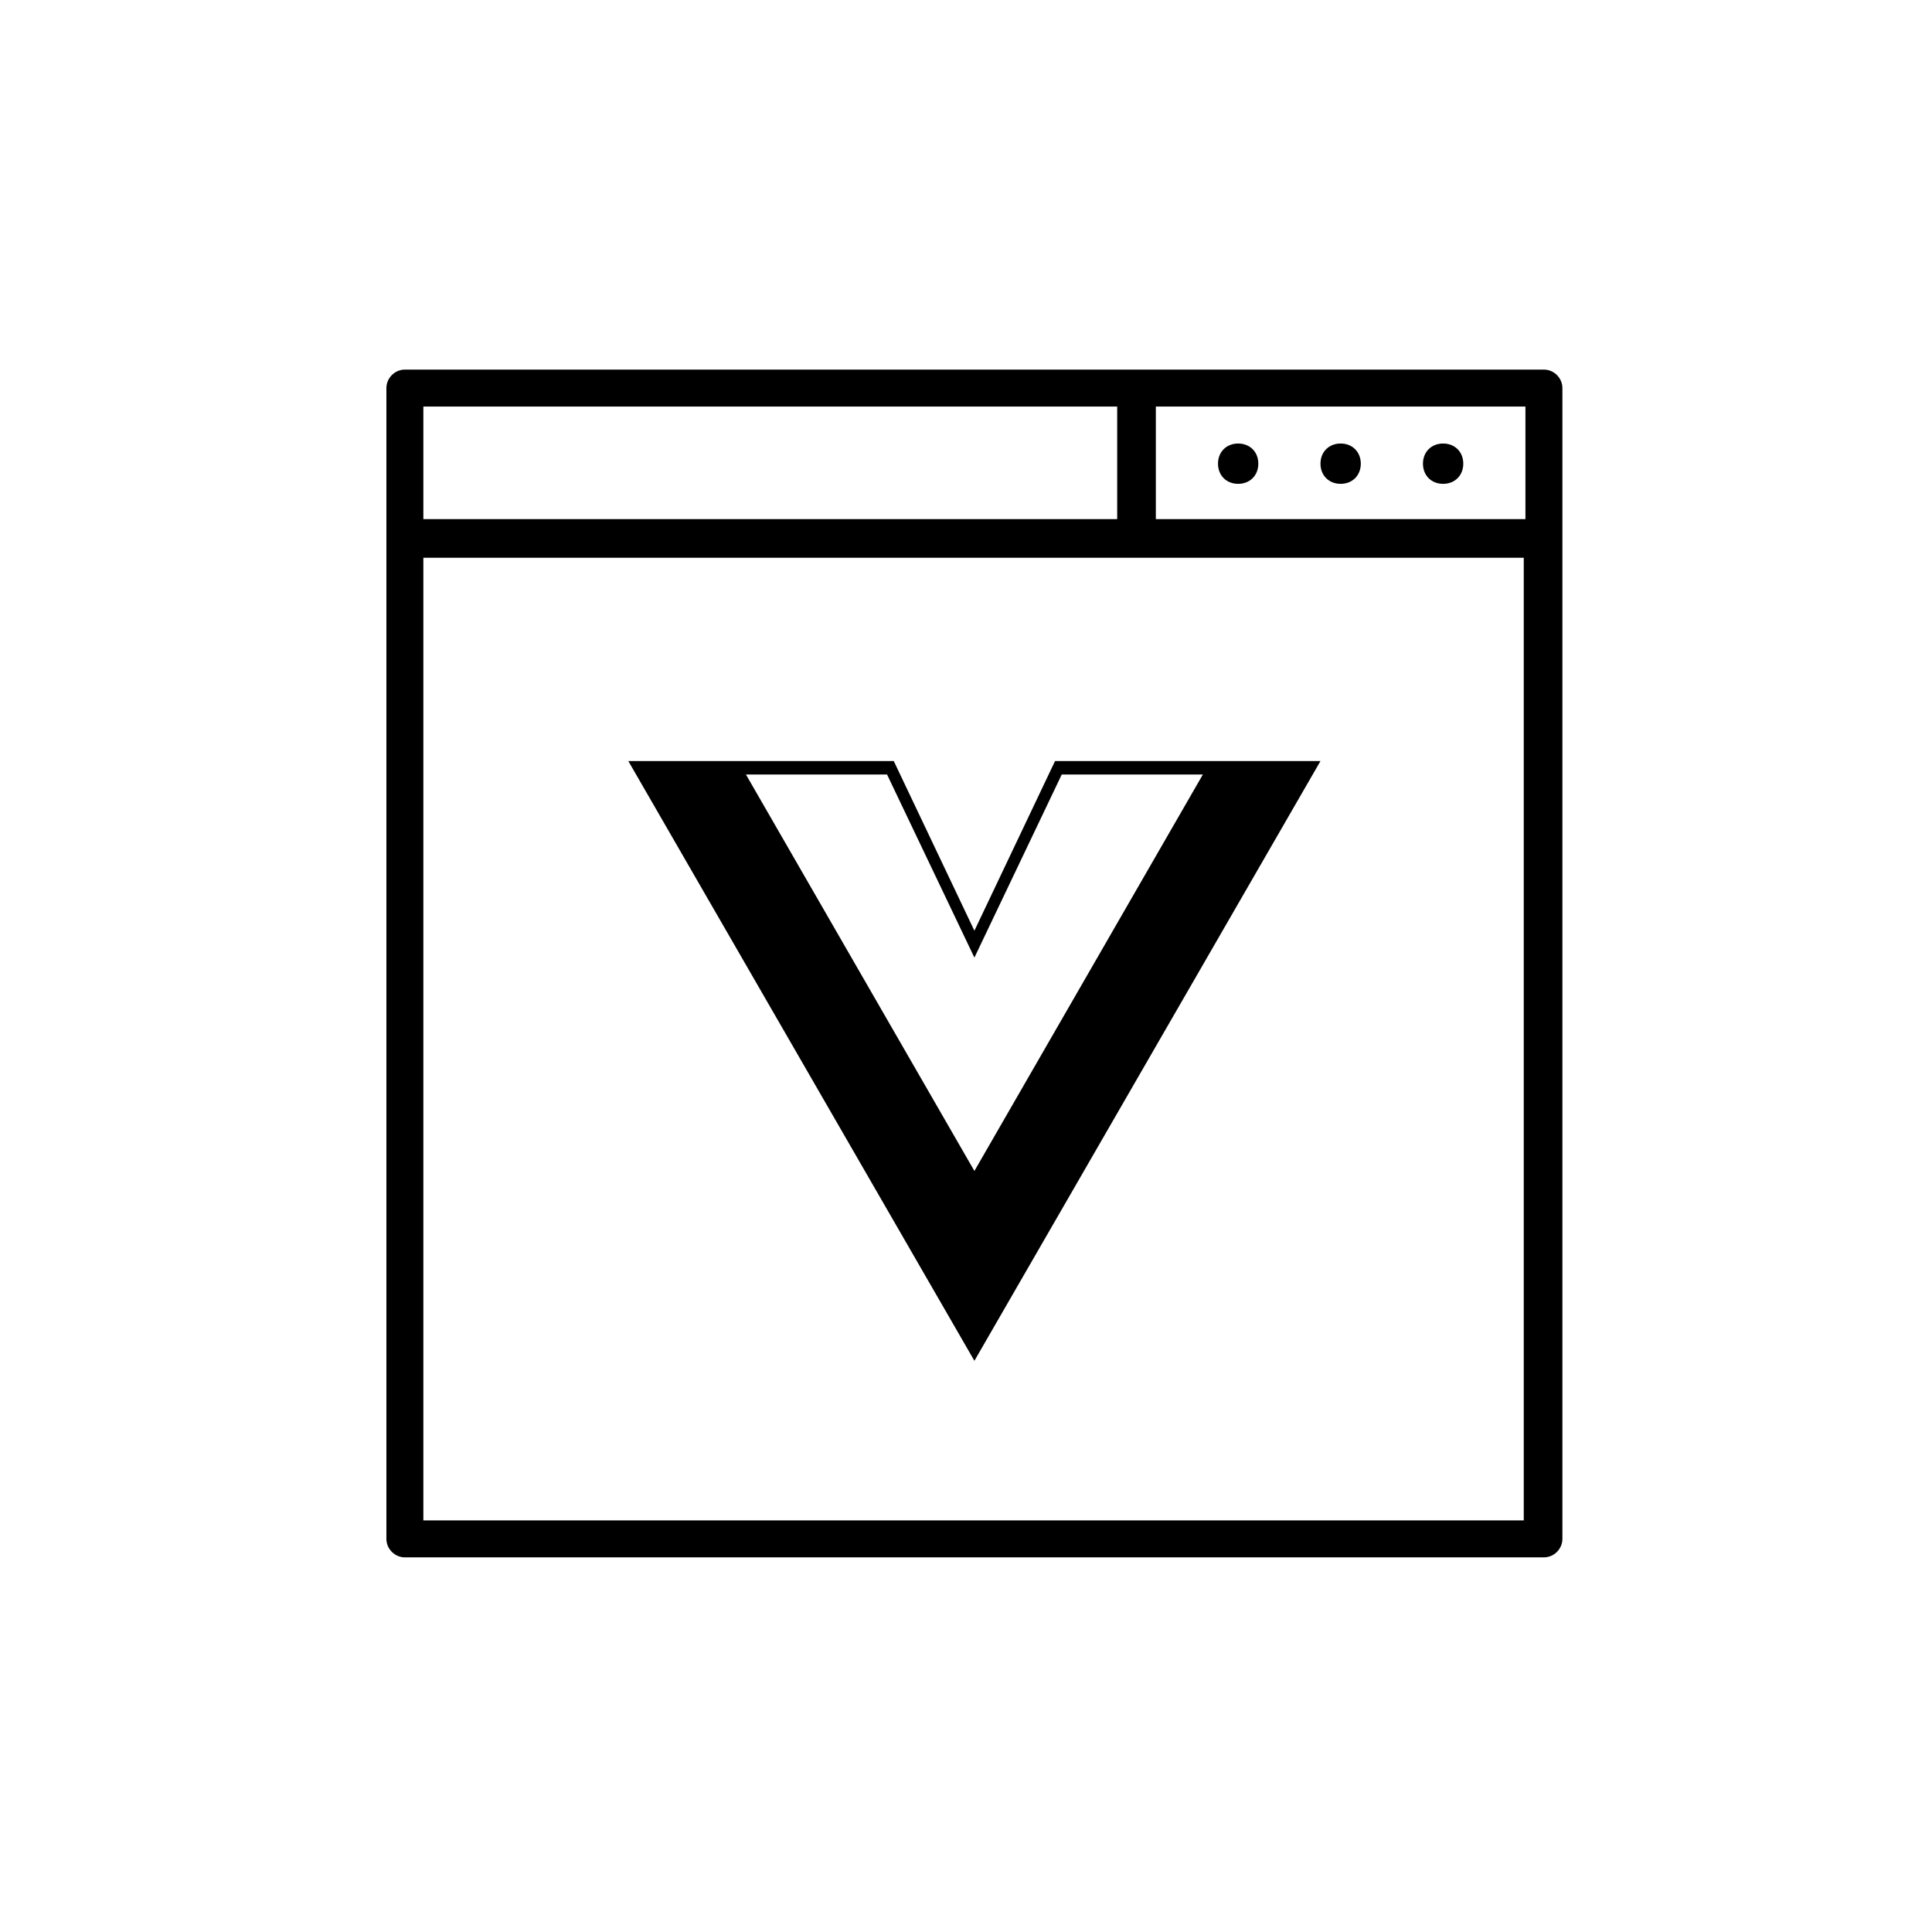
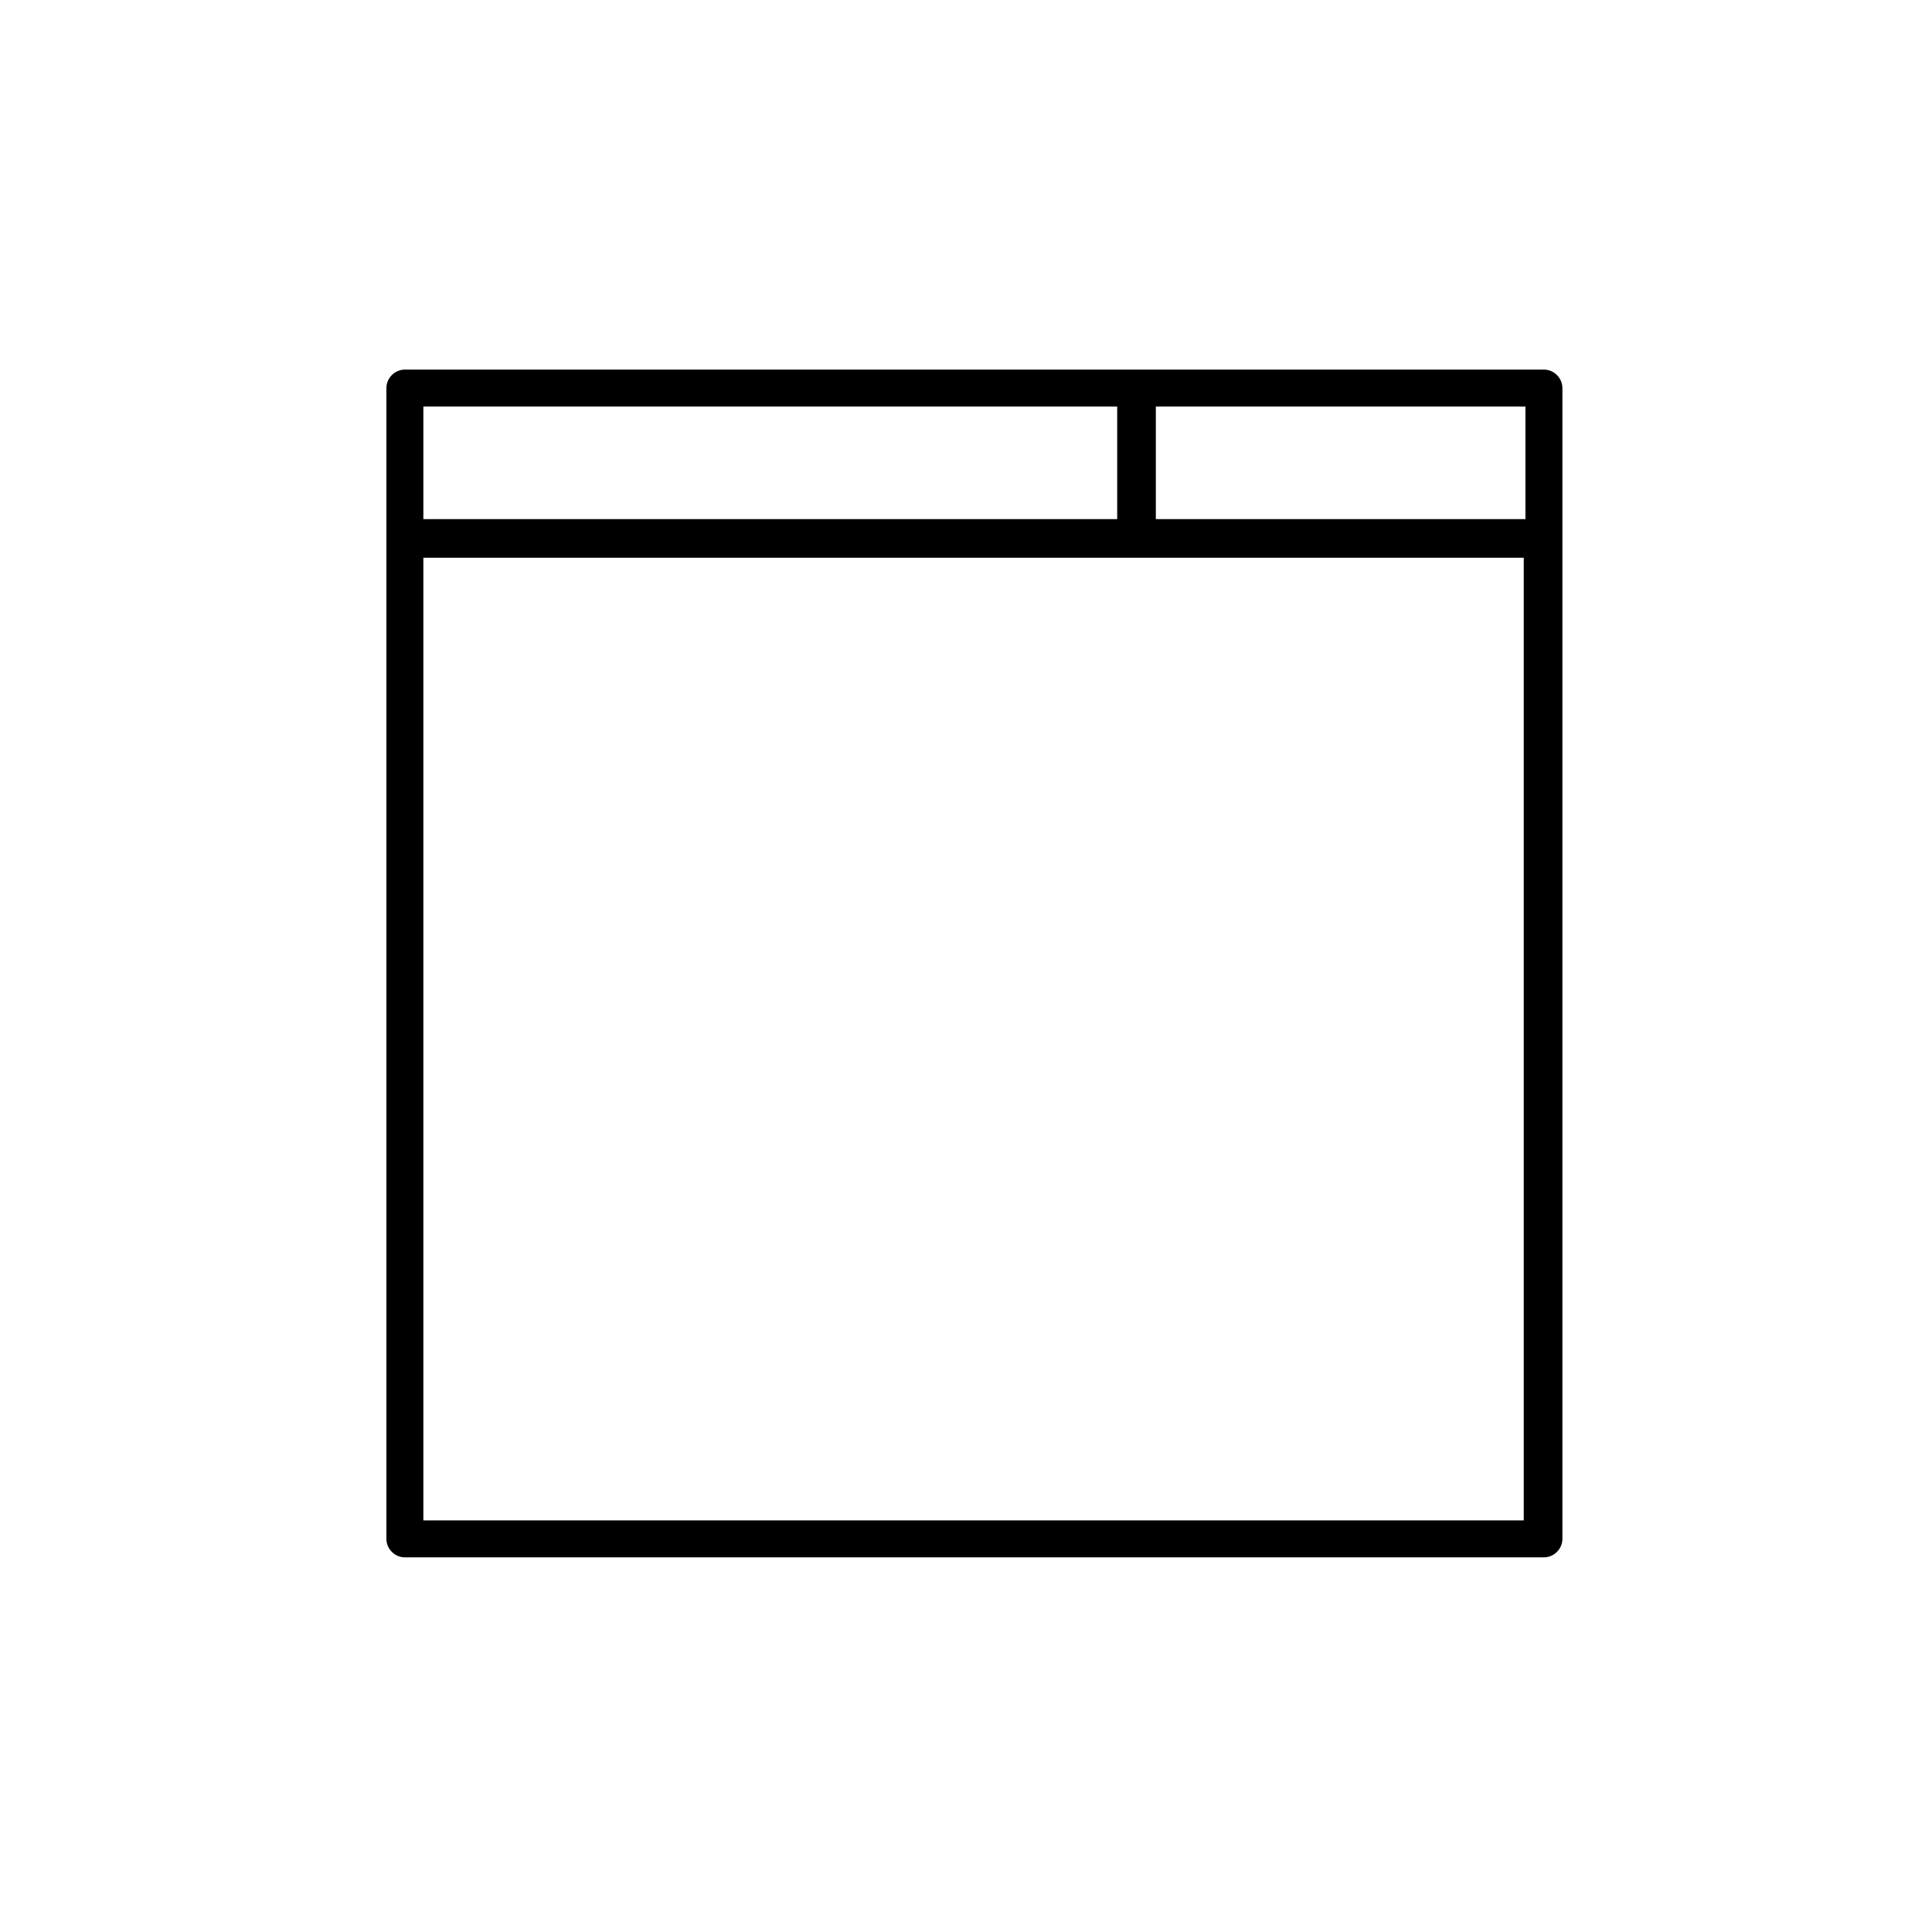
<svg xmlns="http://www.w3.org/2000/svg" version="1.1" id="Layer_2" x="0px" y="0px" viewBox="0 0 115 115" style="enable-background:new 0 0 115 115;" xml:space="preserve">
  <path d="M91.9,22H24.1c-0.6,0-1.1,0.5-1.1,1.1v68.5c0,0.6,0.5,1.1,1.1,1.1h67.8c0.6,0,1.1-0.5,1.1-1.1V23.1C93,22.5,92.5,22,91.9,22  z M68.8,24.2h22v6.7h-22V24.2z M25.2,24.2h41.3v6.7H25.2V24.2z M90.8,90.5H25.2V33.2h65.5V90.5z" />
-   <path d="M79.8,26.4c-0.7,0-1.2,0.5-1.2,1.2s0.5,1.2,1.2,1.2c0.7,0,1.2-0.5,1.2-1.2S80.5,26.4,79.8,26.4L79.8,26.4z M79.8,26.4" />
-   <path d="M73.7,26.4c-0.7,0-1.2,0.5-1.2,1.2s0.5,1.2,1.2,1.2c0.7,0,1.2-0.5,1.2-1.2S74.4,26.4,73.7,26.4L73.7,26.4z M73.7,26.4" />
-   <path d="M85.9,26.4c-0.7,0-1.2,0.5-1.2,1.2s0.5,1.2,1.2,1.2s1.2-0.5,1.2-1.2S86.6,26.4,85.9,26.4L85.9,26.4z M85.9,26.4" />
-   <path d="M62.8,45.3L58,55.4l-4.8-10.1H37.4L58,81l20.6-35.7H62.8z M52.8,46.1L58,57l5.2-10.9h8.4L58,69.7L44.4,46.1H52.8z" />
</svg>